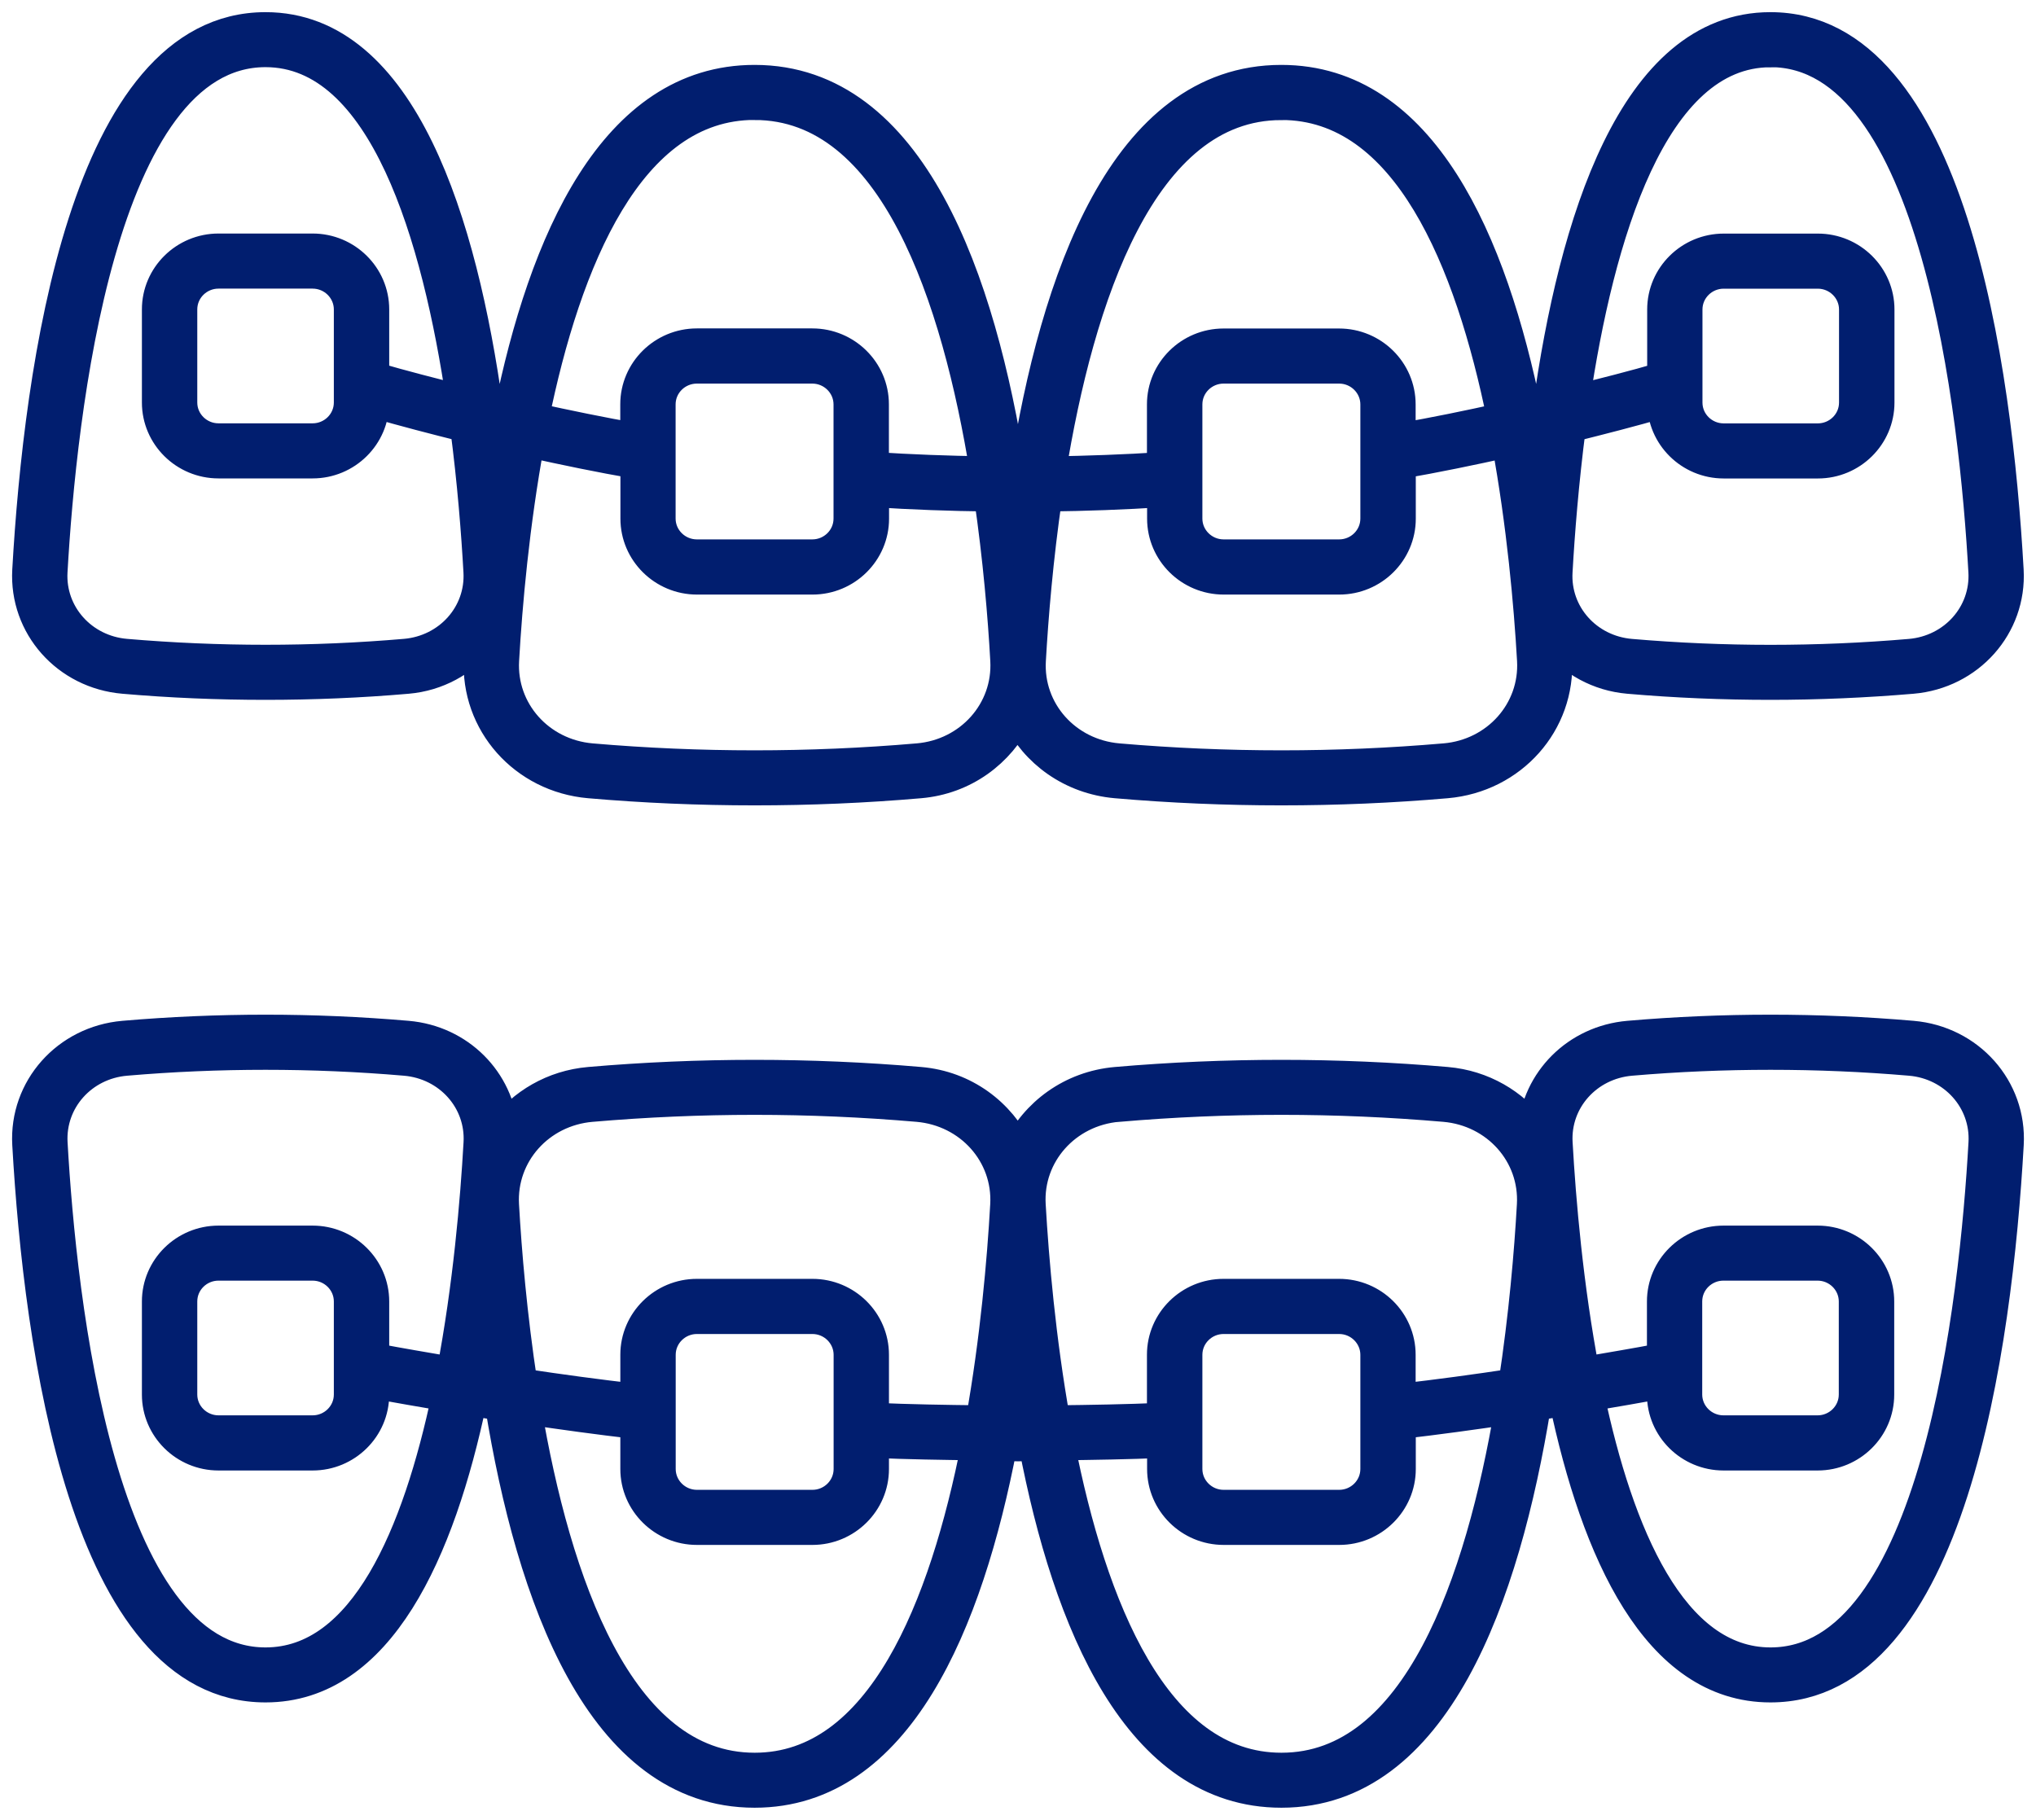
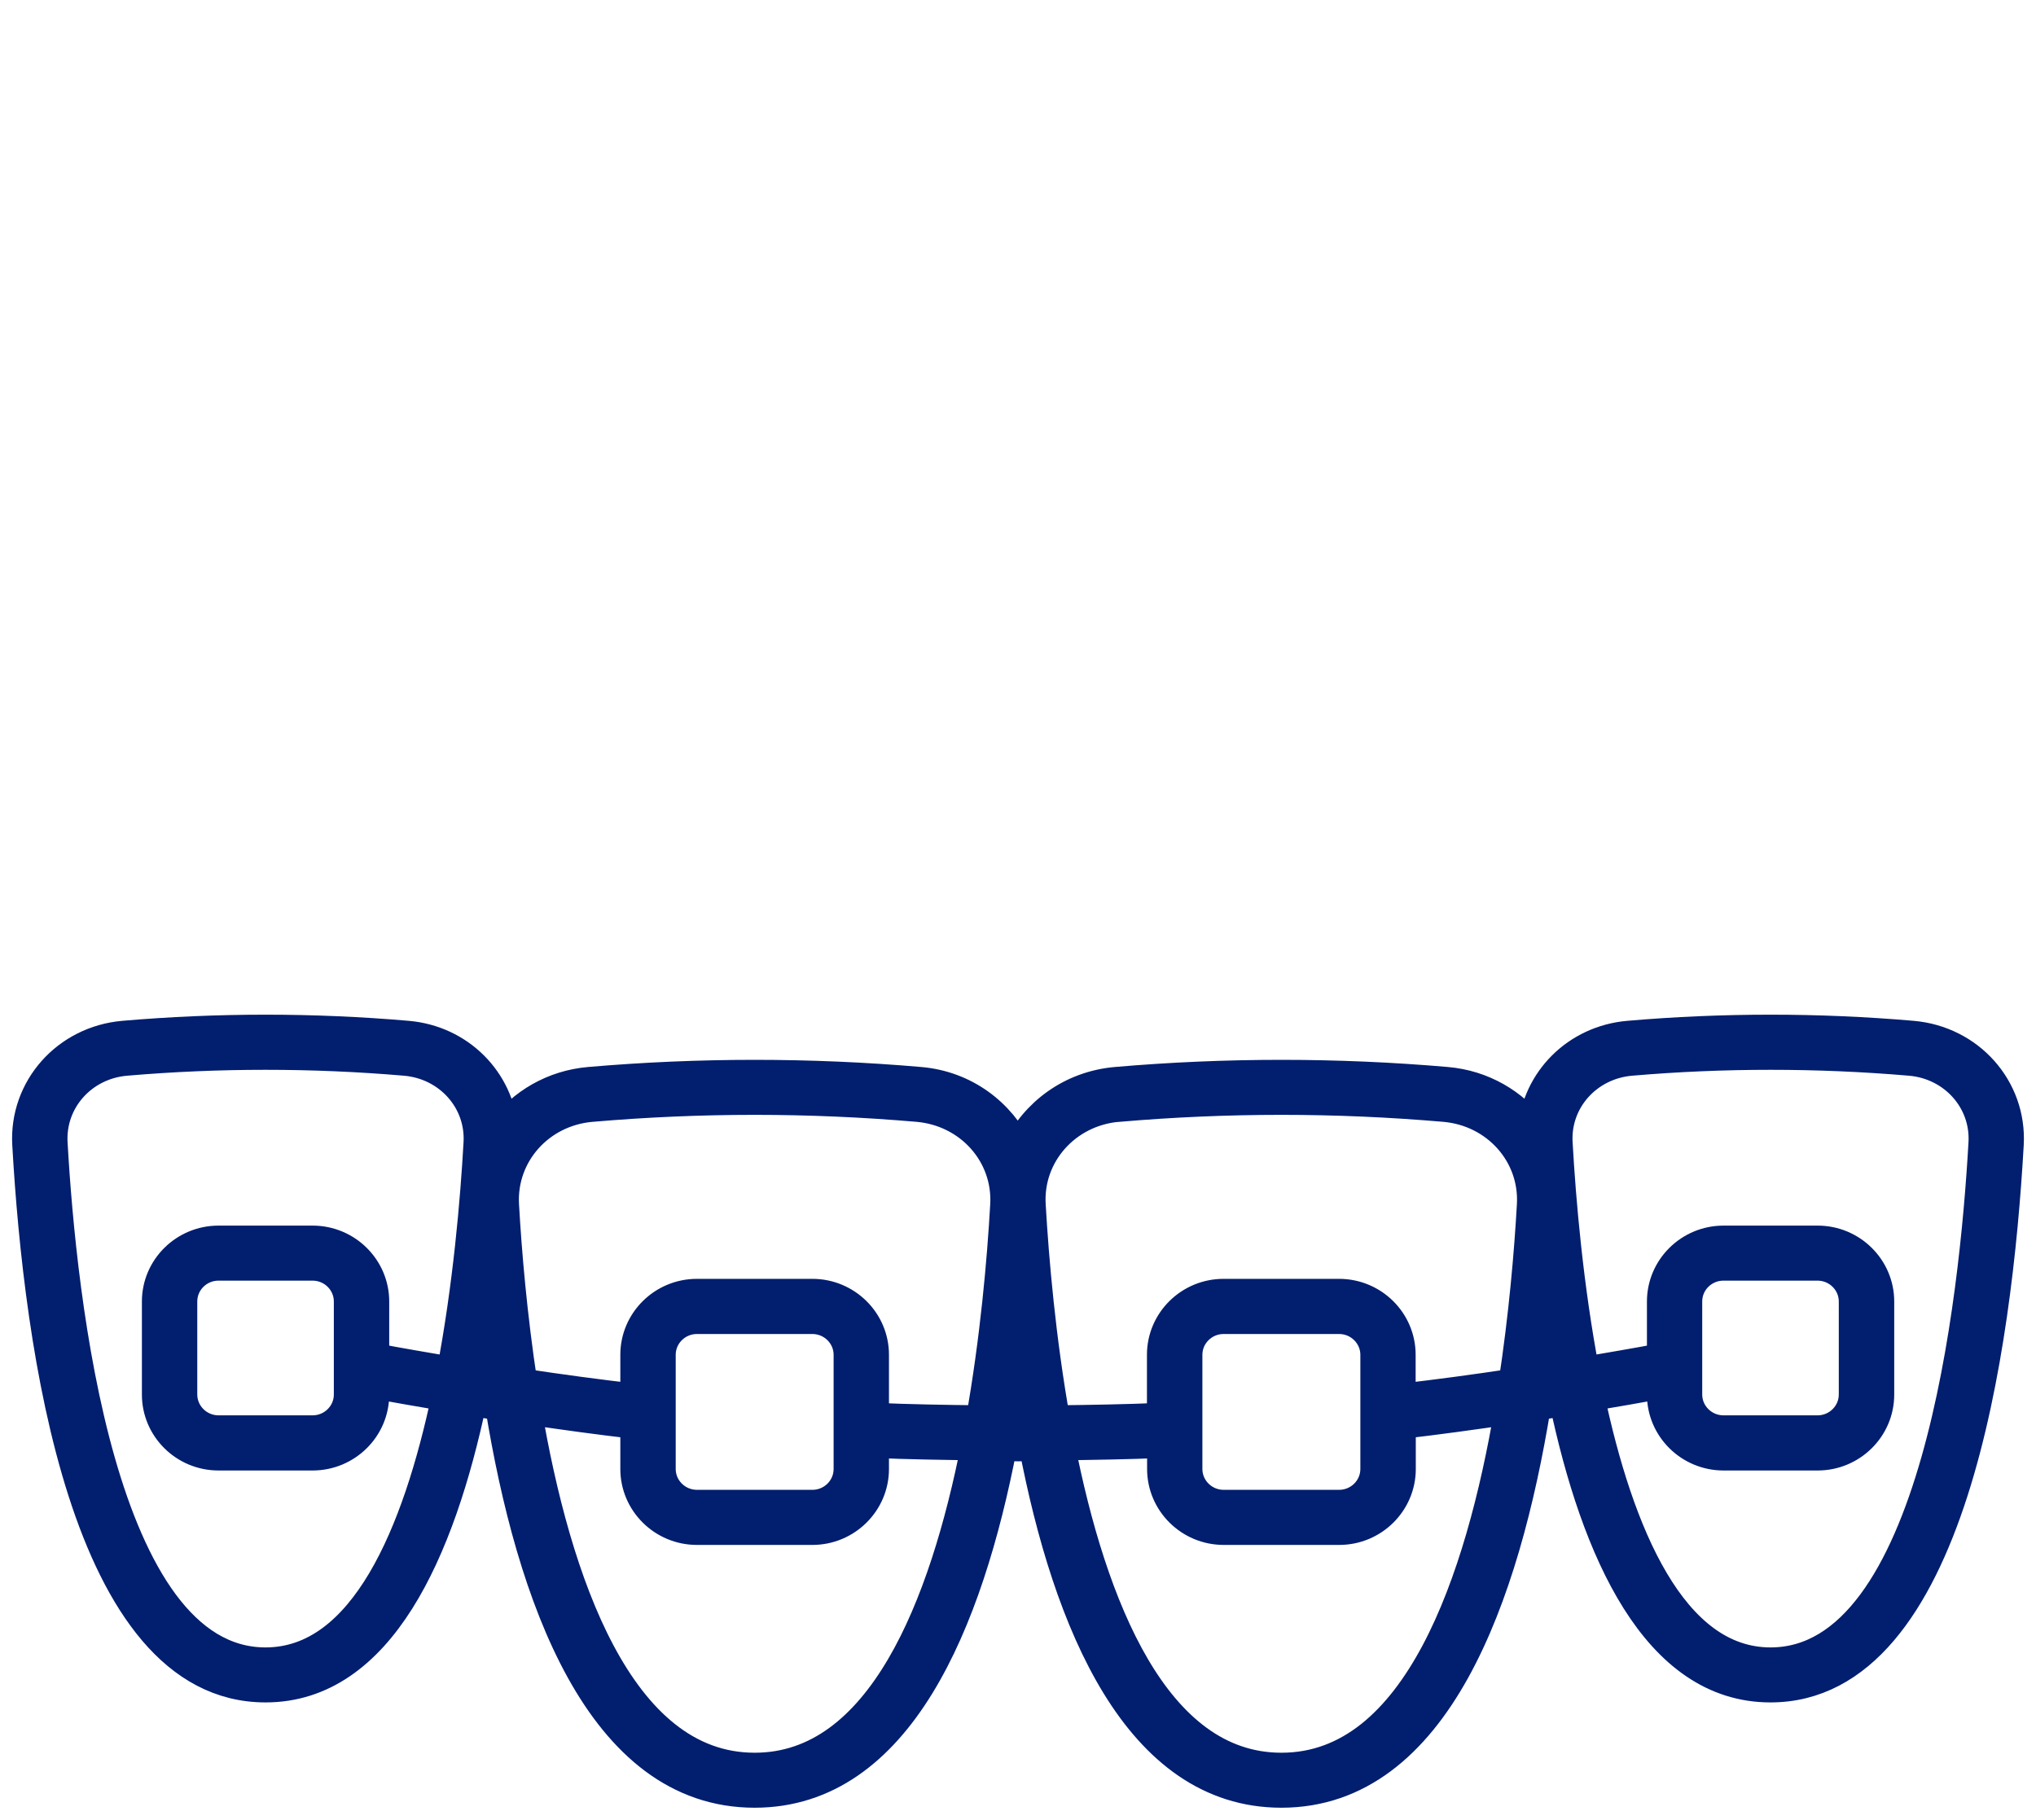
<svg xmlns="http://www.w3.org/2000/svg" width="66" height="59" viewBox="0 0 66 59" fill="none">
  <g clip-path="url(#clip0_503_1944)">
-     <path d="M4.01 21.993C5.534 22.125 7.071 22.189 8.607 22.189C10.144 22.189 11.681 22.125 13.205 21.993C14.18 21.909 15.014 21.433 15.576 20.744C15.563 20.95 15.546 21.163 15.536 21.361C15.421 23.431 16.987 25.196 19.105 25.38C20.883 25.534 22.672 25.61 24.462 25.61C26.252 25.61 28.042 25.534 29.819 25.38C31.258 25.256 32.408 24.383 32.985 23.201C33.556 24.391 34.734 25.253 36.178 25.38C37.956 25.534 39.745 25.61 41.535 25.61C43.325 25.61 45.115 25.534 46.892 25.38C49.01 25.196 50.579 23.431 50.461 21.361C50.451 21.163 50.434 20.95 50.421 20.744C50.983 21.433 51.818 21.909 52.793 21.993C54.317 22.125 55.853 22.189 57.39 22.189C58.926 22.189 60.463 22.122 61.987 21.993C63.832 21.835 65.201 20.295 65.1 18.49C64.73 11.918 63.236 0.894 57.39 0.894C52.946 0.894 51.018 7.273 50.188 13.217C49.955 13.274 49.722 13.344 49.489 13.398C48.366 7.838 46.1 2.604 41.535 2.604C36.442 2.604 34.208 9.097 33.236 15.307H32.762C31.787 9.097 29.551 2.604 24.46 2.604C19.895 2.604 17.631 7.835 16.506 13.396C16.273 13.341 16.04 13.272 15.806 13.215C14.977 7.27 13.052 0.894 8.607 0.894C2.767 0.894 1.27 11.918 0.897 18.49C0.797 20.295 2.163 21.835 4.01 21.993ZM29.751 24.599C26.239 24.901 22.685 24.901 19.173 24.599C17.483 24.453 16.235 23.052 16.328 21.406C16.431 19.601 16.661 16.995 17.153 14.328C18.308 14.583 19.464 14.824 20.612 15.022V16.814C20.612 17.895 21.502 18.776 22.595 18.776H26.337C27.43 18.776 28.32 17.895 28.32 16.814V15.942C29.566 16.024 30.817 16.068 32.07 16.083C32.366 18.111 32.524 20.003 32.601 21.406C32.694 23.052 31.443 24.455 29.754 24.599H29.751ZM21.401 16.812V13.111C21.401 12.461 21.935 11.936 22.59 11.936H26.332C26.986 11.936 27.52 12.464 27.52 13.111V16.812C27.52 17.462 26.986 17.987 26.332 17.987H22.59C21.935 17.987 21.401 17.459 21.401 16.812ZM46.827 24.599C43.315 24.901 39.76 24.901 36.248 24.599C34.556 24.453 33.308 23.052 33.404 21.406C33.484 20 33.639 18.109 33.935 16.083C35.188 16.068 36.439 16.024 37.685 15.942V16.814C37.685 17.895 38.575 18.776 39.668 18.776H43.413C44.506 18.776 45.395 17.895 45.395 16.814V15.025C46.544 14.826 47.699 14.586 48.852 14.331C49.343 16.998 49.574 19.601 49.677 21.406C49.77 23.052 48.521 24.455 46.832 24.599H46.827ZM38.477 16.812V13.111C38.477 12.461 39.011 11.936 39.665 11.936H43.41C44.064 11.936 44.598 12.464 44.598 13.111V16.812C44.598 17.462 44.064 17.987 43.41 17.987H39.665C39.011 17.987 38.477 17.459 38.477 16.812ZM57.392 1.677C62.777 1.677 64.025 13.465 64.308 18.532C64.386 19.913 63.338 21.088 61.922 21.212C58.914 21.47 55.871 21.47 52.863 21.212C51.444 21.091 50.396 19.913 50.477 18.532C50.547 17.286 50.677 15.625 50.91 13.837C51.905 13.589 52.903 13.334 53.896 13.046V13.051C53.896 14.132 54.785 15.012 55.878 15.012H58.929C60.022 15.012 60.912 14.132 60.912 13.051V10.034C60.912 8.953 60.022 8.073 58.929 8.073H55.878C54.785 8.073 53.896 8.953 53.896 10.034V12.238C52.946 12.516 51.988 12.754 51.033 12.997C51.812 7.706 53.542 1.68 57.395 1.68L57.392 1.677ZM54.688 13.051V10.034C54.688 9.385 55.222 8.859 55.876 8.859H58.926C59.581 8.859 60.115 9.387 60.115 10.034V13.051C60.115 13.701 59.581 14.226 58.926 14.226H55.876C55.222 14.226 54.688 13.701 54.688 13.051ZM50.08 14.058C50.013 14.616 49.95 15.164 49.897 15.701C49.822 15.191 49.737 14.68 49.642 14.167C49.787 14.132 49.932 14.09 50.08 14.058ZM41.538 3.39C45.614 3.39 47.666 8.465 48.702 13.557C47.596 13.803 46.491 14.03 45.39 14.221V13.111C45.39 12.03 44.501 11.15 43.408 11.15H39.663C38.57 11.15 37.68 12.03 37.68 13.111V15.156C36.474 15.235 35.263 15.277 34.053 15.297C34.96 9.692 36.988 3.393 41.533 3.393L41.538 3.39ZM33 16.098C33.042 16.098 33.083 16.098 33.125 16.098C33.08 16.41 33.04 16.72 33 17.028C32.962 16.72 32.92 16.41 32.874 16.098C32.917 16.098 32.957 16.098 33 16.098ZM24.462 3.39C29.007 3.39 31.035 9.69 31.942 15.295C30.731 15.277 29.521 15.233 28.315 15.154V13.108C28.315 12.027 27.425 11.147 26.332 11.147H22.59C21.497 11.147 20.607 12.027 20.607 13.108V14.219C19.506 14.026 18.401 13.797 17.296 13.555C18.333 8.463 20.384 3.388 24.46 3.388L24.462 3.39ZM16.358 14.167C16.265 14.68 16.177 15.193 16.102 15.704C16.05 15.166 15.989 14.616 15.919 14.06C16.067 14.095 16.21 14.135 16.358 14.169V14.167ZM8.607 1.677C12.46 1.677 14.19 7.704 14.969 12.992C14.017 12.751 13.064 12.511 12.117 12.233V10.032C12.117 8.951 11.227 8.071 10.134 8.071H7.083C5.99 8.071 5.1 8.951 5.1 10.032V13.049C5.1 14.13 5.99 15.01 7.083 15.01H10.134C11.227 15.01 12.117 14.13 12.117 13.049V13.044C13.104 13.331 14.097 13.587 15.09 13.835C15.325 15.622 15.453 17.283 15.523 18.532C15.601 19.911 14.553 21.088 13.134 21.21C10.131 21.468 7.086 21.468 4.075 21.21C2.659 21.088 1.611 19.911 1.689 18.532C1.977 13.465 3.225 1.677 8.607 1.677ZM11.322 10.032V13.049C11.322 13.698 10.788 14.224 10.134 14.224H7.083C6.429 14.224 5.895 13.698 5.895 13.049V10.032C5.895 9.382 6.429 8.857 7.083 8.857H10.134C10.788 8.857 11.322 9.385 11.322 10.032Z" fill="#011E6F" stroke="#011E6F" />
    <path d="M61.99 33.593C58.939 33.33 55.846 33.33 52.795 33.593C51.103 33.739 49.83 35.043 49.702 36.645C49.058 35.789 48.068 35.192 46.894 35.09C43.34 34.783 39.735 34.783 36.181 35.09C34.732 35.217 33.561 36.094 32.992 37.289C32.421 36.097 31.268 35.214 29.821 35.09C26.267 34.783 22.662 34.783 19.105 35.09C17.932 35.192 16.939 35.789 16.298 36.645C16.168 35.043 14.897 33.739 13.205 33.593C10.154 33.33 7.061 33.33 4.01 33.593C2.165 33.752 0.797 35.291 0.897 37.096C1.27 43.668 2.767 54.692 8.607 54.692C12.3 54.692 14.252 50.292 15.285 45.396C15.598 45.448 15.909 45.512 16.223 45.562C17.228 51.752 19.471 58.106 24.462 58.106C29.107 58.106 31.37 52.61 32.474 46.864C32.649 46.864 32.824 46.876 33 46.876C33.175 46.876 33.351 46.864 33.526 46.864C34.629 52.612 36.893 58.106 41.538 58.106C46.531 58.106 48.772 51.752 49.777 45.562C50.09 45.512 50.401 45.448 50.715 45.396C51.747 50.292 53.703 54.692 57.392 54.692C63.236 54.692 64.73 43.668 65.103 37.096C65.203 35.291 63.837 33.752 61.99 33.593ZM36.248 35.871C38.003 35.72 39.77 35.643 41.538 35.643C43.305 35.643 45.072 35.72 46.827 35.871C48.516 36.017 49.765 37.418 49.672 39.064C49.587 40.581 49.411 42.661 49.073 44.868C47.842 45.054 46.614 45.22 45.39 45.361V43.921C45.39 42.84 44.501 41.96 43.408 41.96H39.663C38.57 41.96 37.68 42.84 37.68 43.921V45.978C36.522 46.028 35.356 46.048 34.193 46.06C33.722 43.417 33.501 40.852 33.398 39.062C33.303 37.418 34.554 36.015 36.243 35.869L36.248 35.871ZM44.598 43.923V47.624C44.598 48.274 44.064 48.8 43.41 48.8H39.665C39.011 48.8 38.477 48.272 38.477 47.624V43.923C38.477 43.274 39.011 42.748 39.665 42.748H43.41C44.064 42.748 44.598 43.276 44.598 43.923ZM19.173 35.871C20.928 35.72 22.695 35.643 24.462 35.643C26.229 35.643 27.997 35.72 29.751 35.871C31.441 36.017 32.691 37.418 32.599 39.064C32.498 40.854 32.275 43.417 31.804 46.06C30.639 46.048 29.476 46.028 28.317 45.978V43.921C28.317 42.84 27.427 41.96 26.335 41.96H22.592C21.499 41.96 20.609 42.84 20.609 43.921V45.361C19.386 45.22 18.155 45.054 16.924 44.868C16.586 42.661 16.411 40.581 16.325 39.064C16.233 37.418 17.481 36.015 19.171 35.871H19.173ZM27.523 43.923V47.624C27.523 48.274 26.989 48.8 26.335 48.8H22.592C21.938 48.8 21.404 48.272 21.404 47.624V43.923C21.404 43.274 21.938 42.748 22.592 42.748H26.335C26.989 42.748 27.523 43.276 27.523 43.923ZM8.607 53.909C3.225 53.909 1.977 42.121 1.691 37.054C1.614 35.673 2.661 34.498 4.078 34.376C5.582 34.247 7.093 34.183 8.607 34.183C10.121 34.183 11.635 34.247 13.137 34.376C14.556 34.498 15.604 35.675 15.526 37.054C15.421 38.925 15.182 41.717 14.653 44.489C13.806 44.342 12.959 44.203 12.117 44.04V42.195C12.117 41.114 11.227 40.234 10.134 40.234H7.083C5.99 40.234 5.1 41.114 5.1 42.195V45.212C5.1 46.293 5.99 47.173 7.083 47.173H10.134C11.227 47.173 12.117 46.293 12.117 45.212V44.836C12.906 44.989 13.701 45.121 14.493 45.257C13.55 49.714 11.818 53.909 8.607 53.909ZM11.322 42.193V45.21C11.322 45.859 10.788 46.385 10.134 46.385H7.083C6.429 46.385 5.895 45.857 5.895 45.21V42.193C5.895 41.543 6.429 41.018 7.083 41.018H10.134C10.788 41.018 11.322 41.546 11.322 42.193ZM15.435 44.627C15.576 43.891 15.699 43.152 15.804 42.416C15.884 43.177 15.979 43.953 16.095 44.744C15.874 44.709 15.656 44.664 15.435 44.627ZM24.462 57.323C20.04 57.323 17.995 51.249 17.052 45.676C18.241 45.852 19.429 46.016 20.609 46.152V47.624C20.609 48.705 21.499 49.586 22.592 49.586H26.335C27.427 49.586 28.317 48.705 28.317 47.624V46.764C29.428 46.814 30.543 46.829 31.659 46.844C30.631 52.062 28.581 57.323 24.465 57.323H24.462ZM32.616 46.083C32.767 45.21 32.895 44.342 32.997 43.487C33.103 44.342 33.225 45.212 33.378 46.083C33.123 46.083 32.87 46.083 32.616 46.083ZM41.538 57.323C37.419 57.323 35.369 52.062 34.343 46.844C35.459 46.829 36.574 46.814 37.685 46.764V47.624C37.685 48.705 38.575 49.586 39.668 49.586H43.413C44.506 49.586 45.395 48.705 45.395 47.624V46.152C46.576 46.016 47.764 45.852 48.952 45.676C48.007 51.246 45.964 57.323 41.543 57.323H41.538ZM49.907 44.744C50.023 43.956 50.118 43.177 50.198 42.416C50.301 43.152 50.426 43.891 50.567 44.627C50.346 44.664 50.128 44.709 49.907 44.744ZM57.395 53.909C54.184 53.909 52.452 49.714 51.509 45.257C52.304 45.121 53.099 44.989 53.888 44.836V45.212C53.888 46.293 54.778 47.173 55.871 47.173H58.922C60.014 47.173 60.904 46.293 60.904 45.212V42.195C60.904 41.114 60.014 40.234 58.922 40.234H55.871C54.778 40.234 53.888 41.114 53.888 42.195V44.04C53.046 44.203 52.196 44.342 51.351 44.489C50.822 41.714 50.584 38.925 50.479 37.054C50.399 35.673 51.449 34.498 52.865 34.376C54.369 34.247 55.881 34.183 57.395 34.183C58.909 34.183 60.42 34.247 61.925 34.376C63.341 34.498 64.389 35.675 64.311 37.054C64.025 42.123 62.779 53.909 57.395 53.909ZM54.68 45.21V42.193C54.68 41.543 55.214 41.018 55.868 41.018H58.919C59.573 41.018 60.107 41.546 60.107 42.193V45.21C60.107 45.859 59.573 46.385 58.919 46.385H55.868C55.214 46.385 54.68 45.857 54.68 45.21Z" fill="#011E6F" stroke="#011E6F" />
  </g>
  <defs>
    <clipPath id="clip0_503_1944">
      <rect width="66" height="59" fill="white" />
    </clipPath>
  </defs>
</svg>